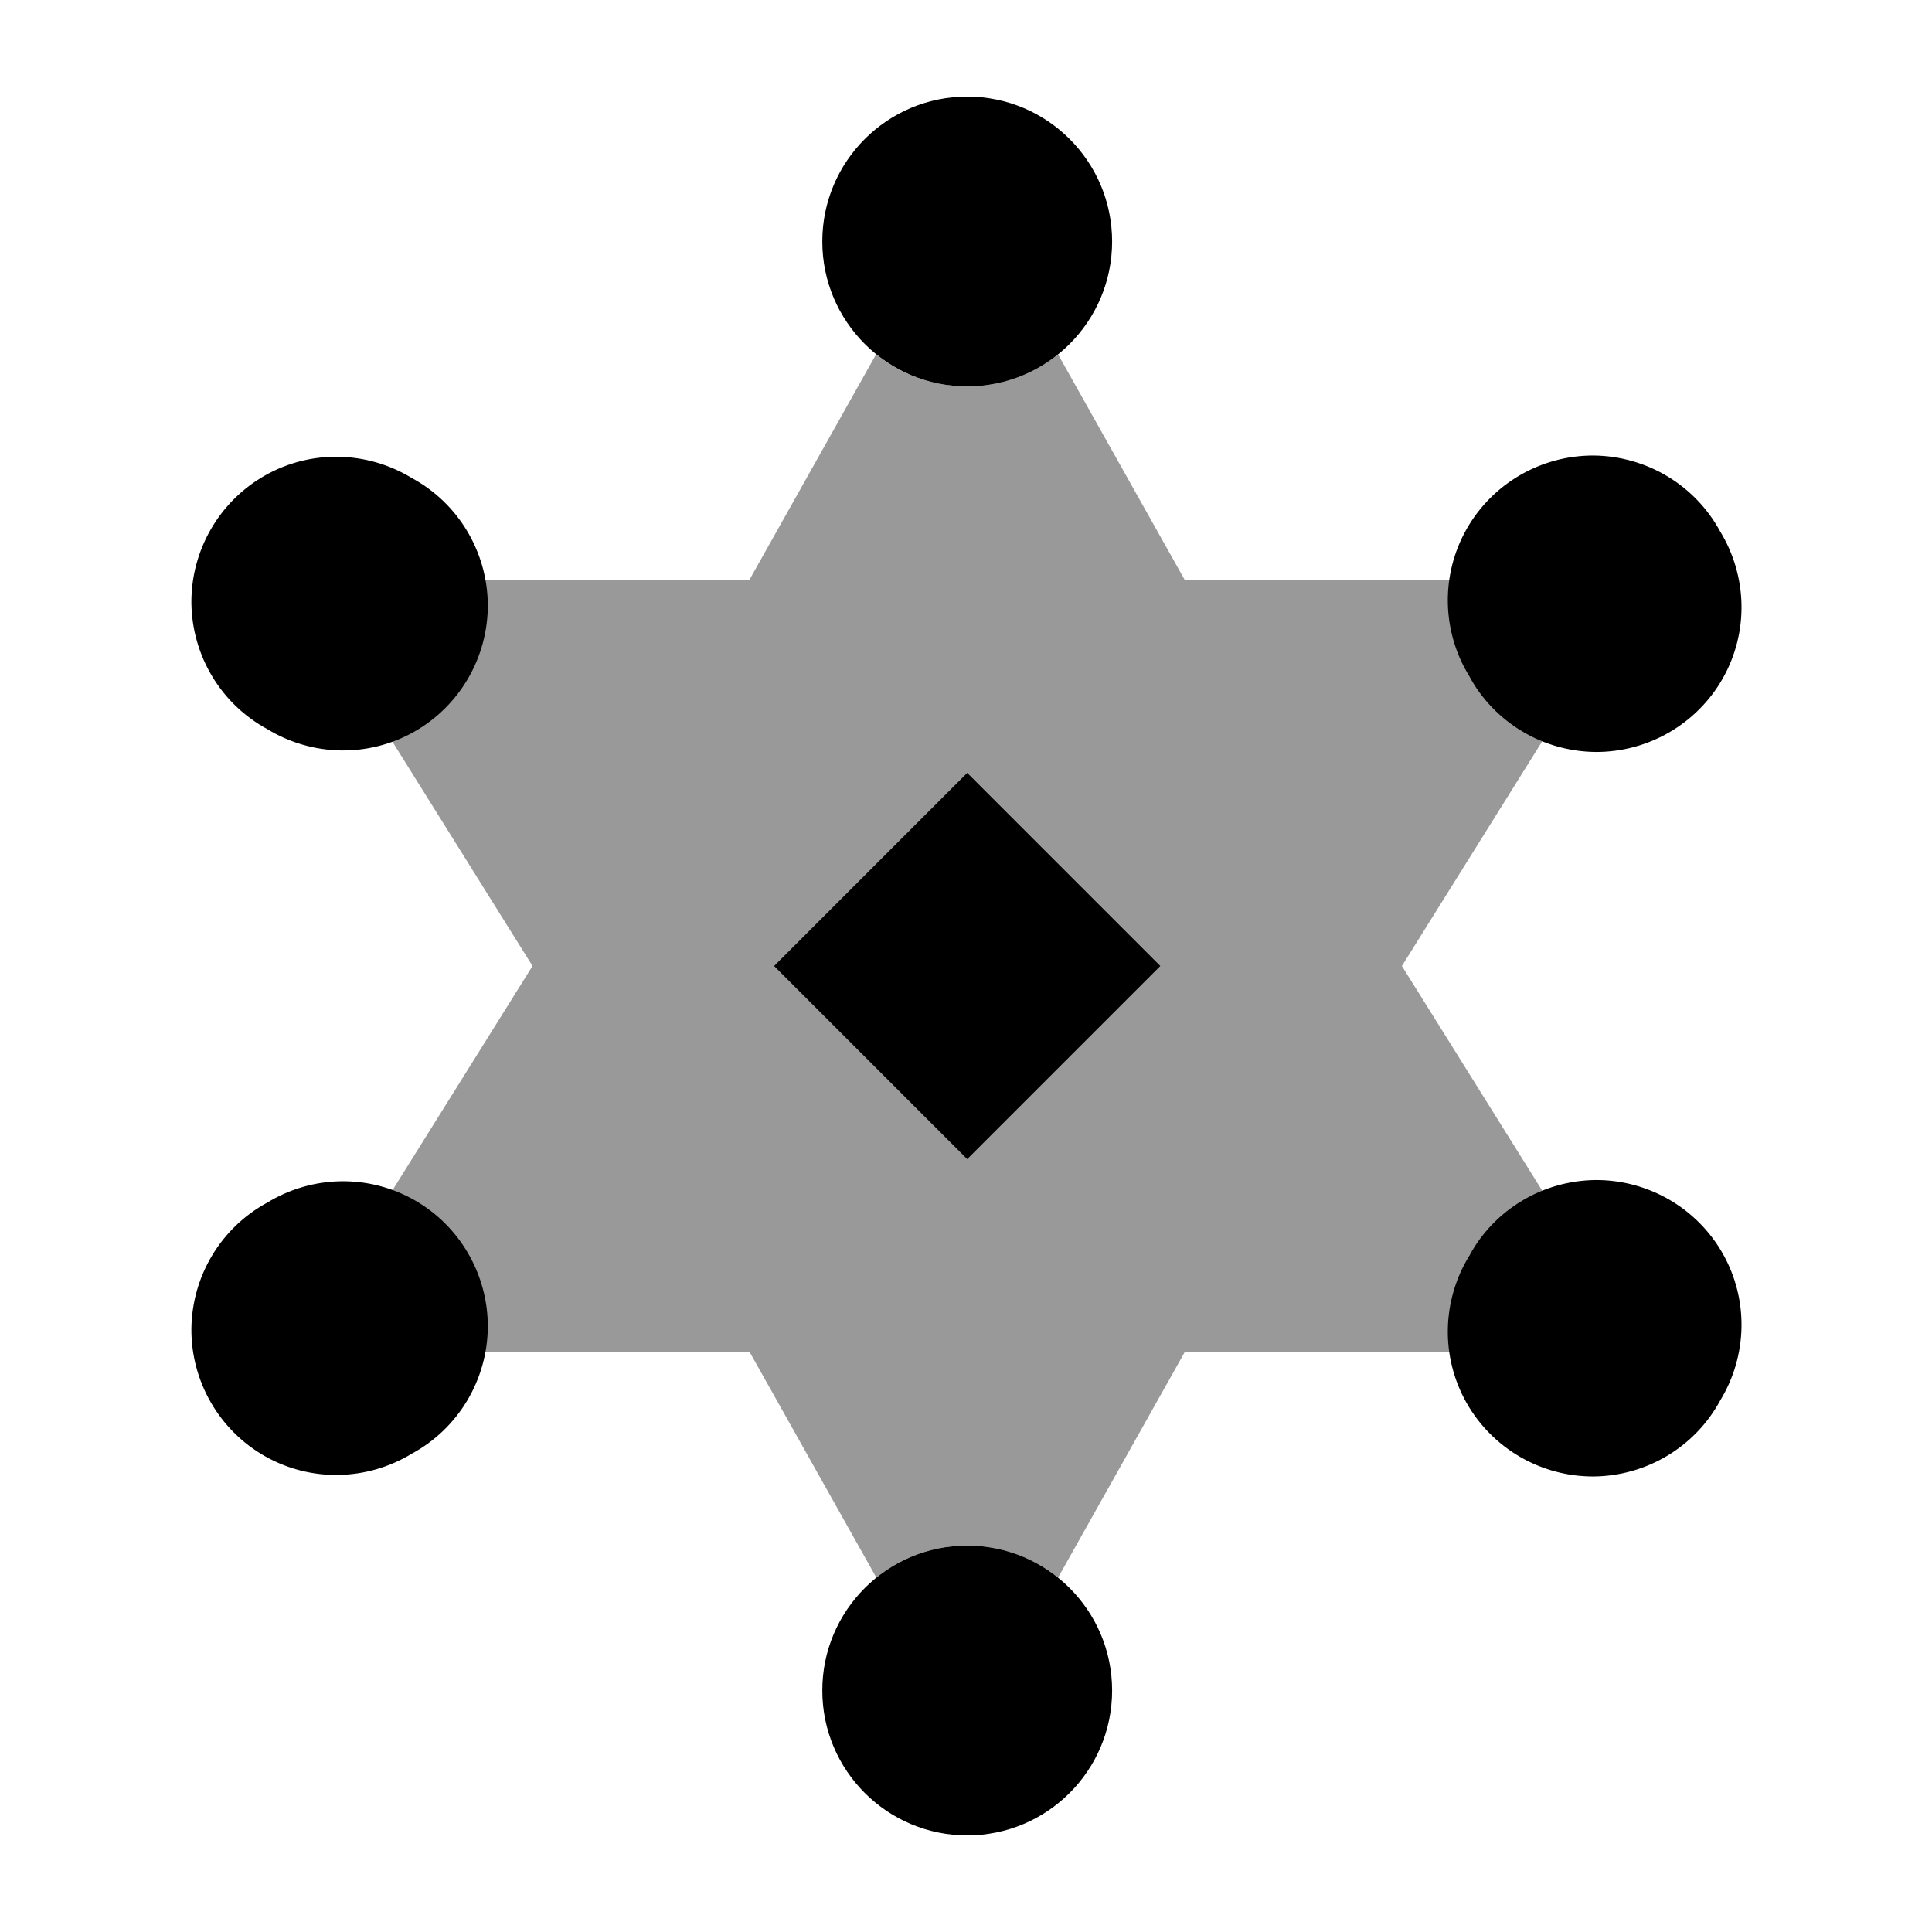
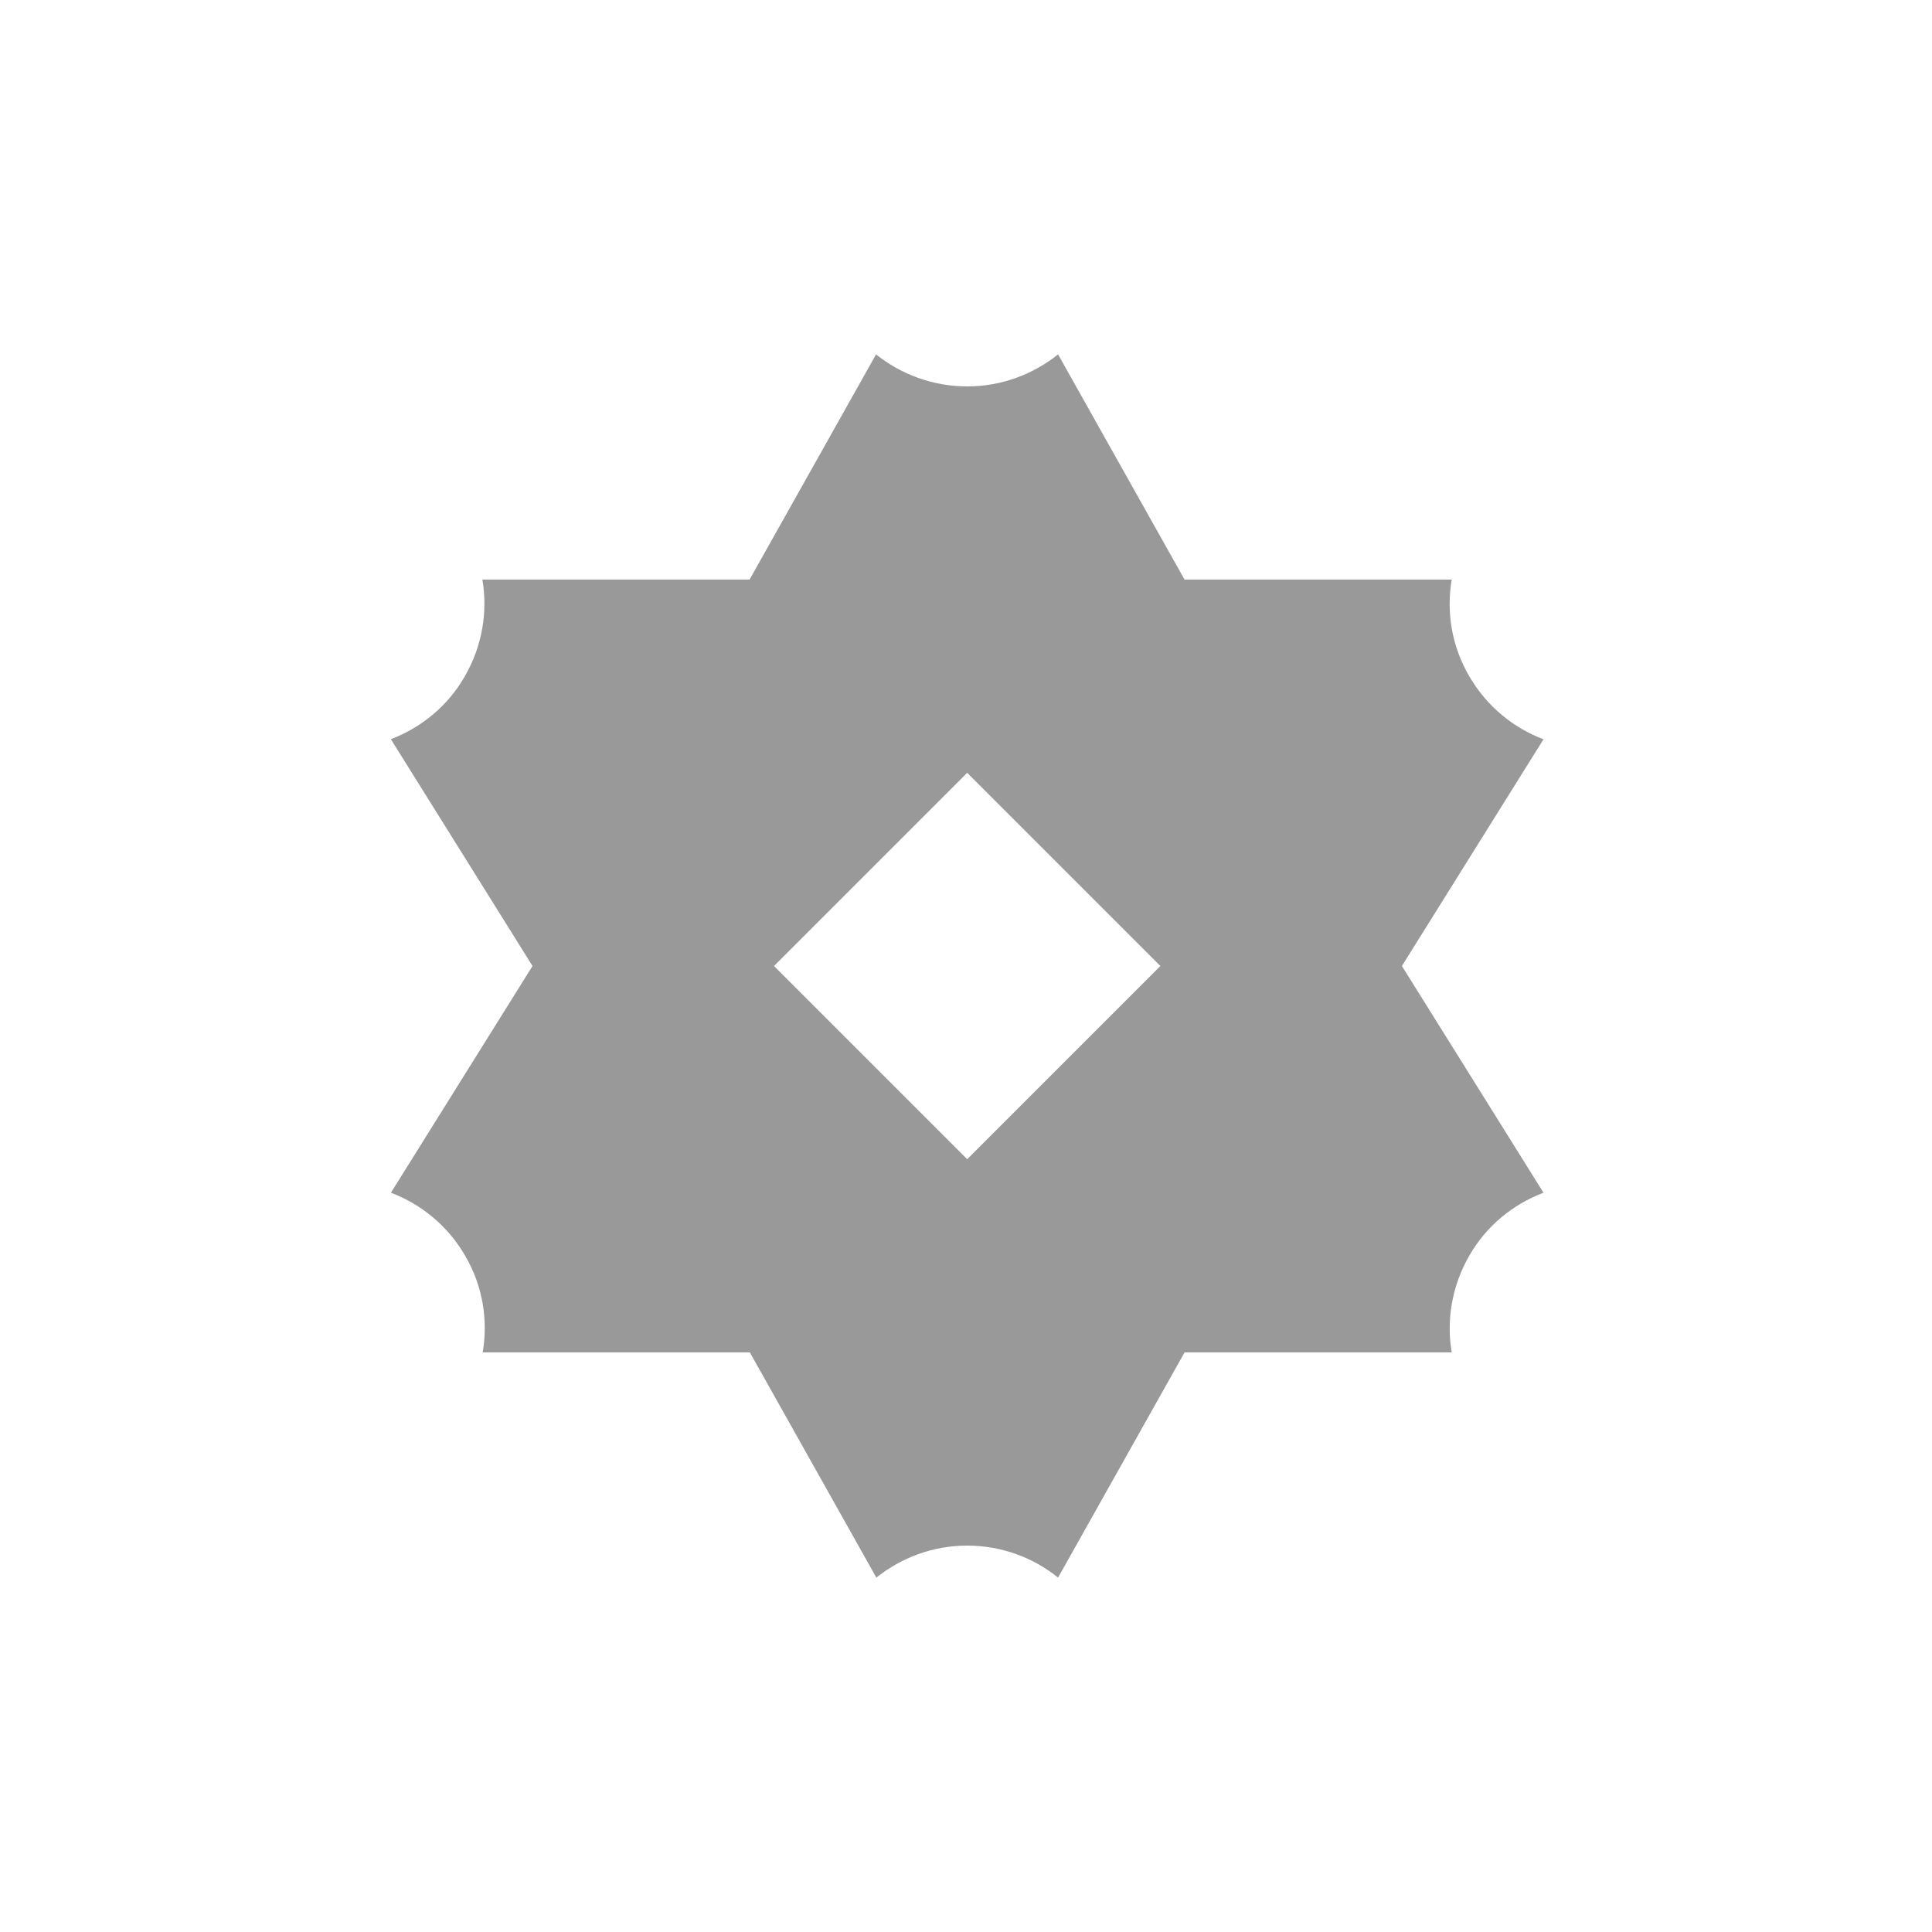
<svg xmlns="http://www.w3.org/2000/svg" viewBox="0 0 640 640">
  <path opacity=".4" fill="currentColor" d="M129.4 244.9C139.4 241.1 148.3 234 154 224C159.8 213.9 161.6 202.6 159.8 192L248.3 192L290.2 117.4C298.5 124 309 128 320.4 128C331.8 128 342.2 124 350.5 117.4L392.4 192L480.9 192C479.1 202.6 480.8 213.9 486.7 224C492.5 234 501.3 241.1 511.3 244.9L464.4 320L511.3 395.1C501.3 398.9 492.4 406 486.7 416C480.9 426.1 479.1 437.4 480.9 448L392.4 448L350.5 522.6C342.3 516 331.8 512 320.4 512C309 512 298.6 516 290.3 522.6L248.4 448L159.9 448C161.7 437.4 160 426.1 154.1 416C148.3 406 139.5 398.9 129.5 395.1L176.4 320L129.5 244.9zM256.4 320L320.4 384L384.4 320L320.4 256L256.4 320z" />
-   <path fill="currentColor" d="M368.4 80C368.4 53.5 346.9 32 320.4 32C293.9 32 272.4 53.5 272.4 80C272.4 106.5 293.9 128 320.4 128C346.9 128 368.4 106.5 368.4 80zM368.4 560C368.4 533.5 346.9 512 320.4 512C293.9 512 272.4 533.5 272.4 560C272.4 586.5 293.9 608 320.4 608C346.9 608 368.4 586.5 368.4 560zM569.8 464C578.9 449.1 579.3 430.5 570.7 415.3C562.1 400.1 545.9 390.8 528.5 390.9C511 391.1 495 400.7 486.7 416C477.6 430.9 477.2 449.5 485.8 464.7C494.4 479.9 510.6 489.2 528 489.1C545.5 488.9 561.5 479.3 569.8 464zM136.5 158.4C121.6 149.3 103 148.9 87.8 157.5C72.6 166.1 63.3 182.3 63.4 199.7C63.6 217.2 73.2 233.2 88.5 241.5C103.4 250.6 122 251 137.2 242.4C152.4 233.8 161.7 217.6 161.6 200.2C161.4 182.7 151.8 166.7 136.5 158.4zM569.8 176C561.5 160.7 545.5 151.1 528 150.9C510.6 150.8 494.4 160.1 485.8 175.3C477.2 190.5 477.6 209.1 486.7 224C495 239.3 511 248.9 528.5 249.1C545.9 249.2 562.1 239.9 570.7 224.7C579.3 209.5 578.9 190.9 569.8 176zM88.5 398.4C73.2 406.7 63.6 422.7 63.4 440.2C63.3 457.6 72.6 473.8 87.8 482.4C103 491 121.6 490.6 136.5 481.5C151.8 473.2 161.4 457.2 161.6 439.7C161.7 422.3 152.4 406.1 137.2 397.5C122 388.9 103.4 389.3 88.5 398.4zM256.4 320L320.4 384L384.4 320L320.4 256L256.4 320z" />
</svg>